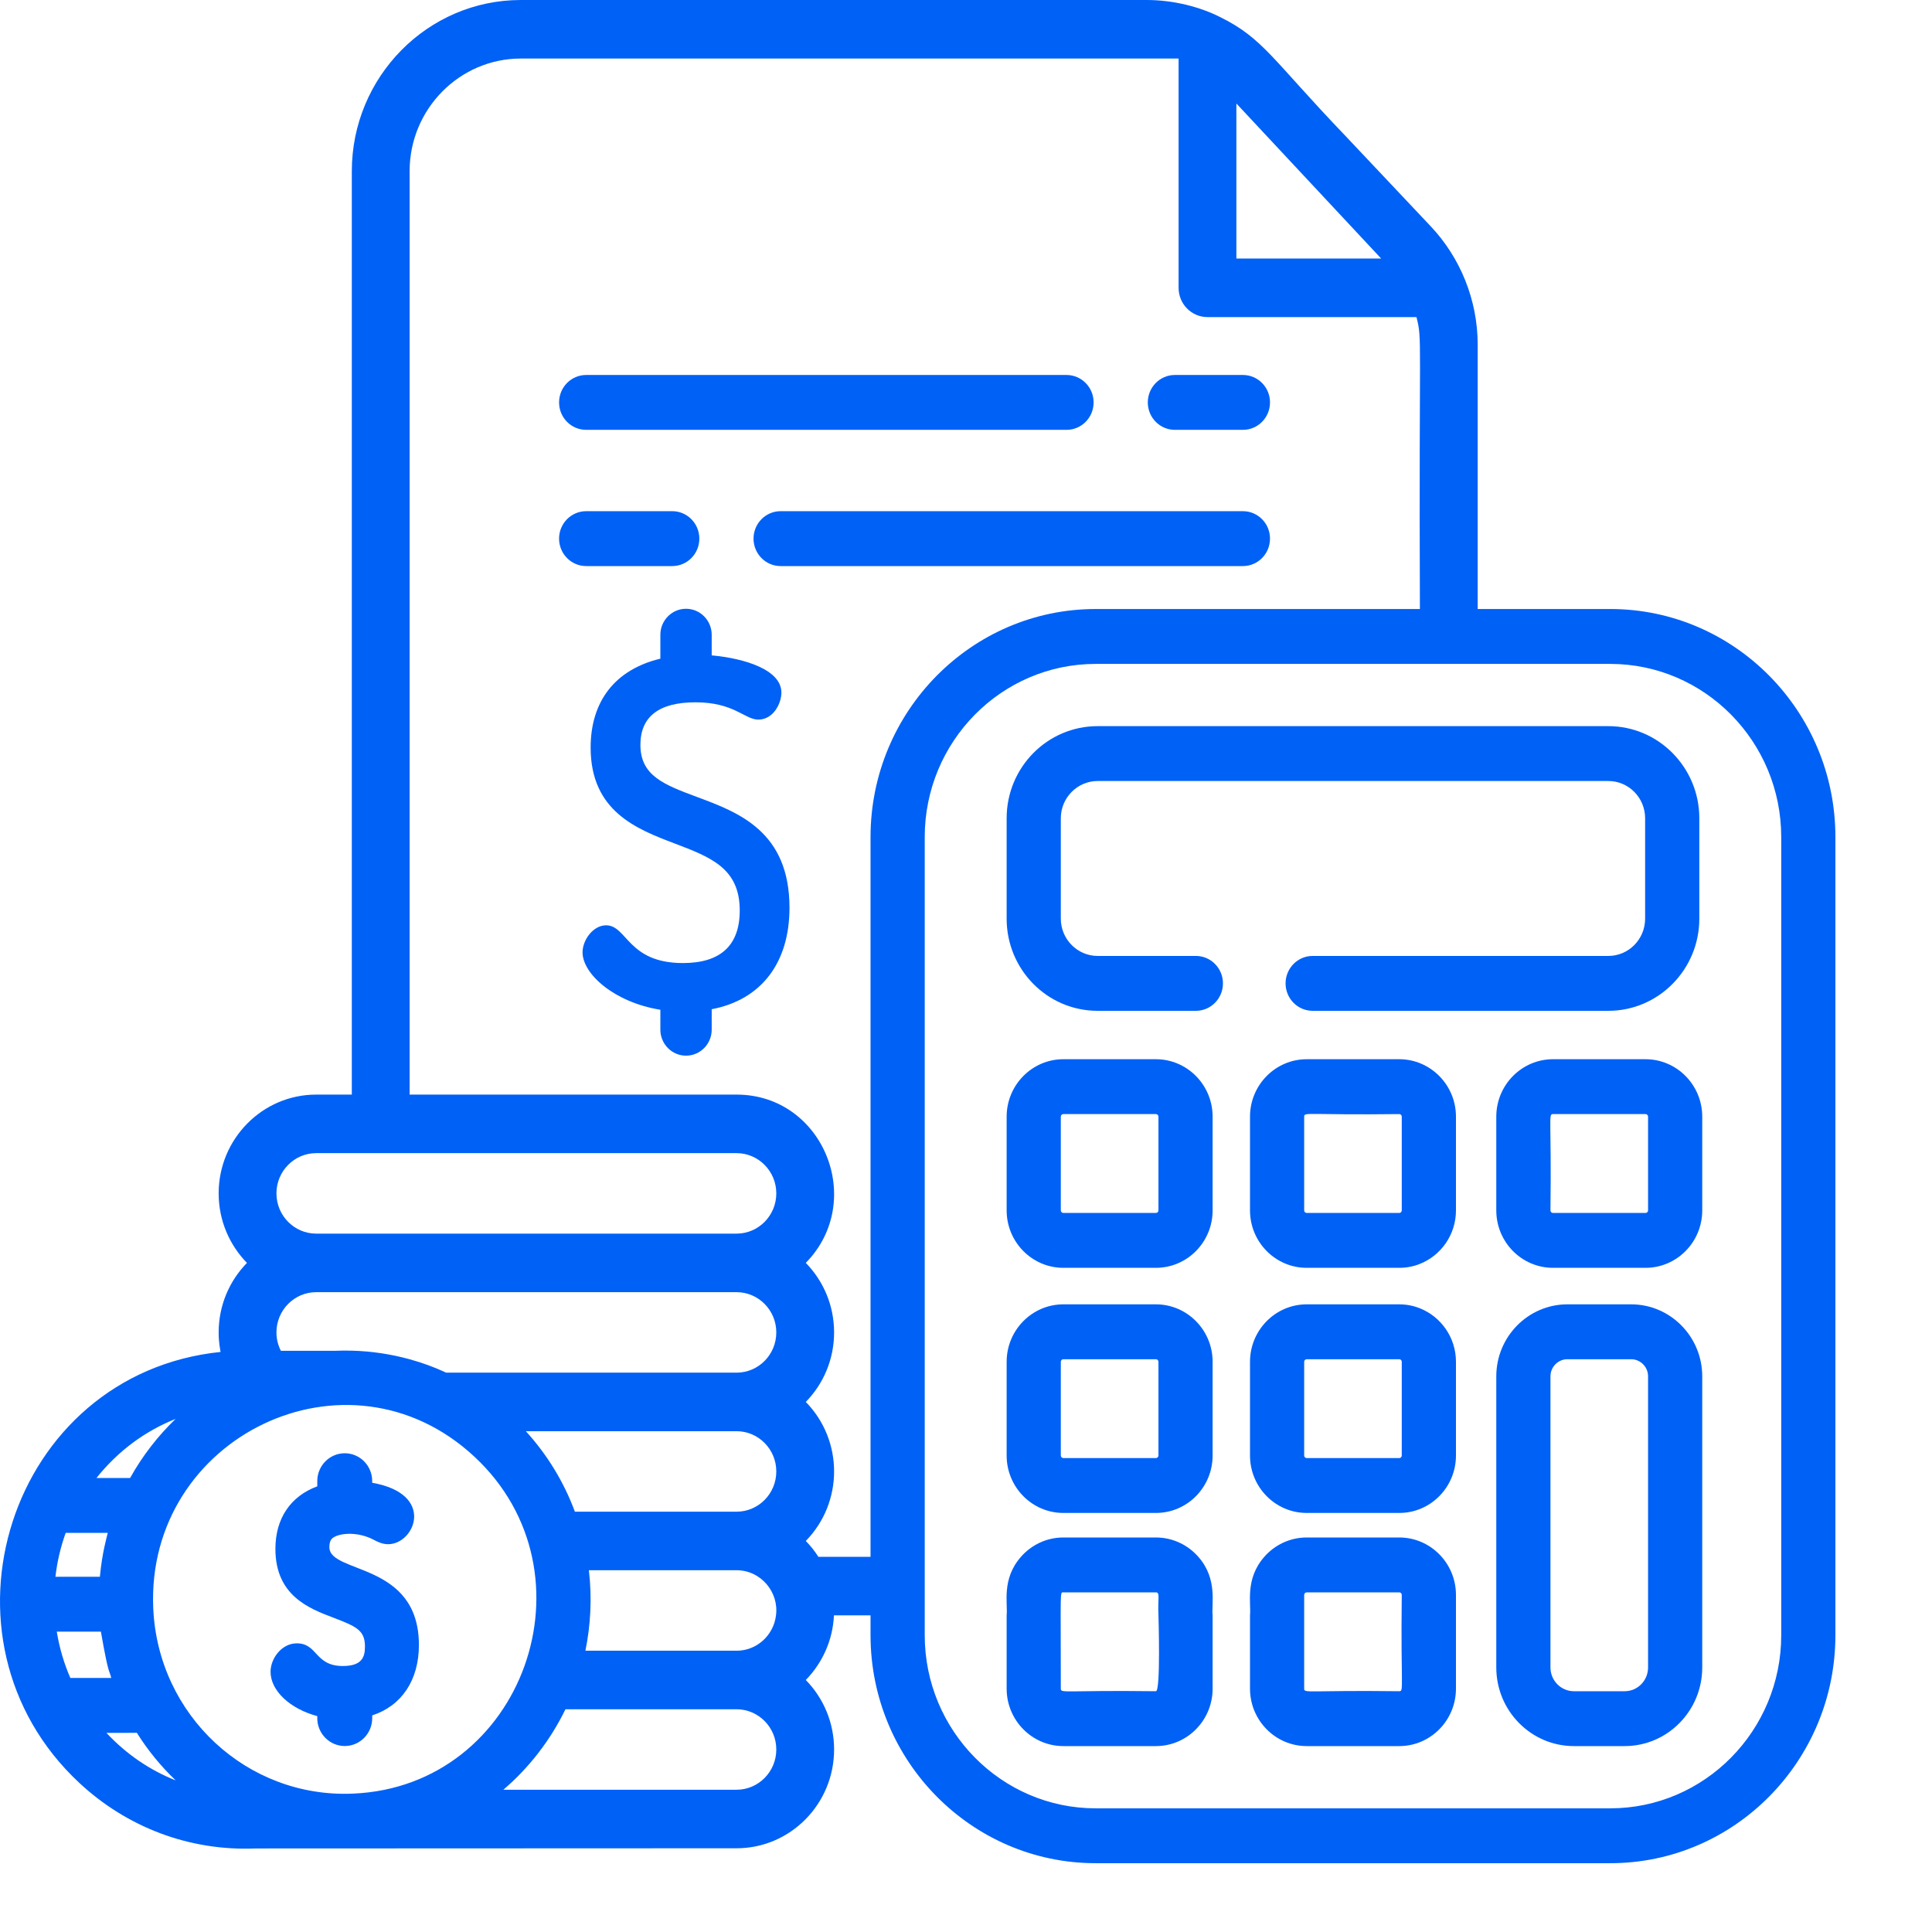
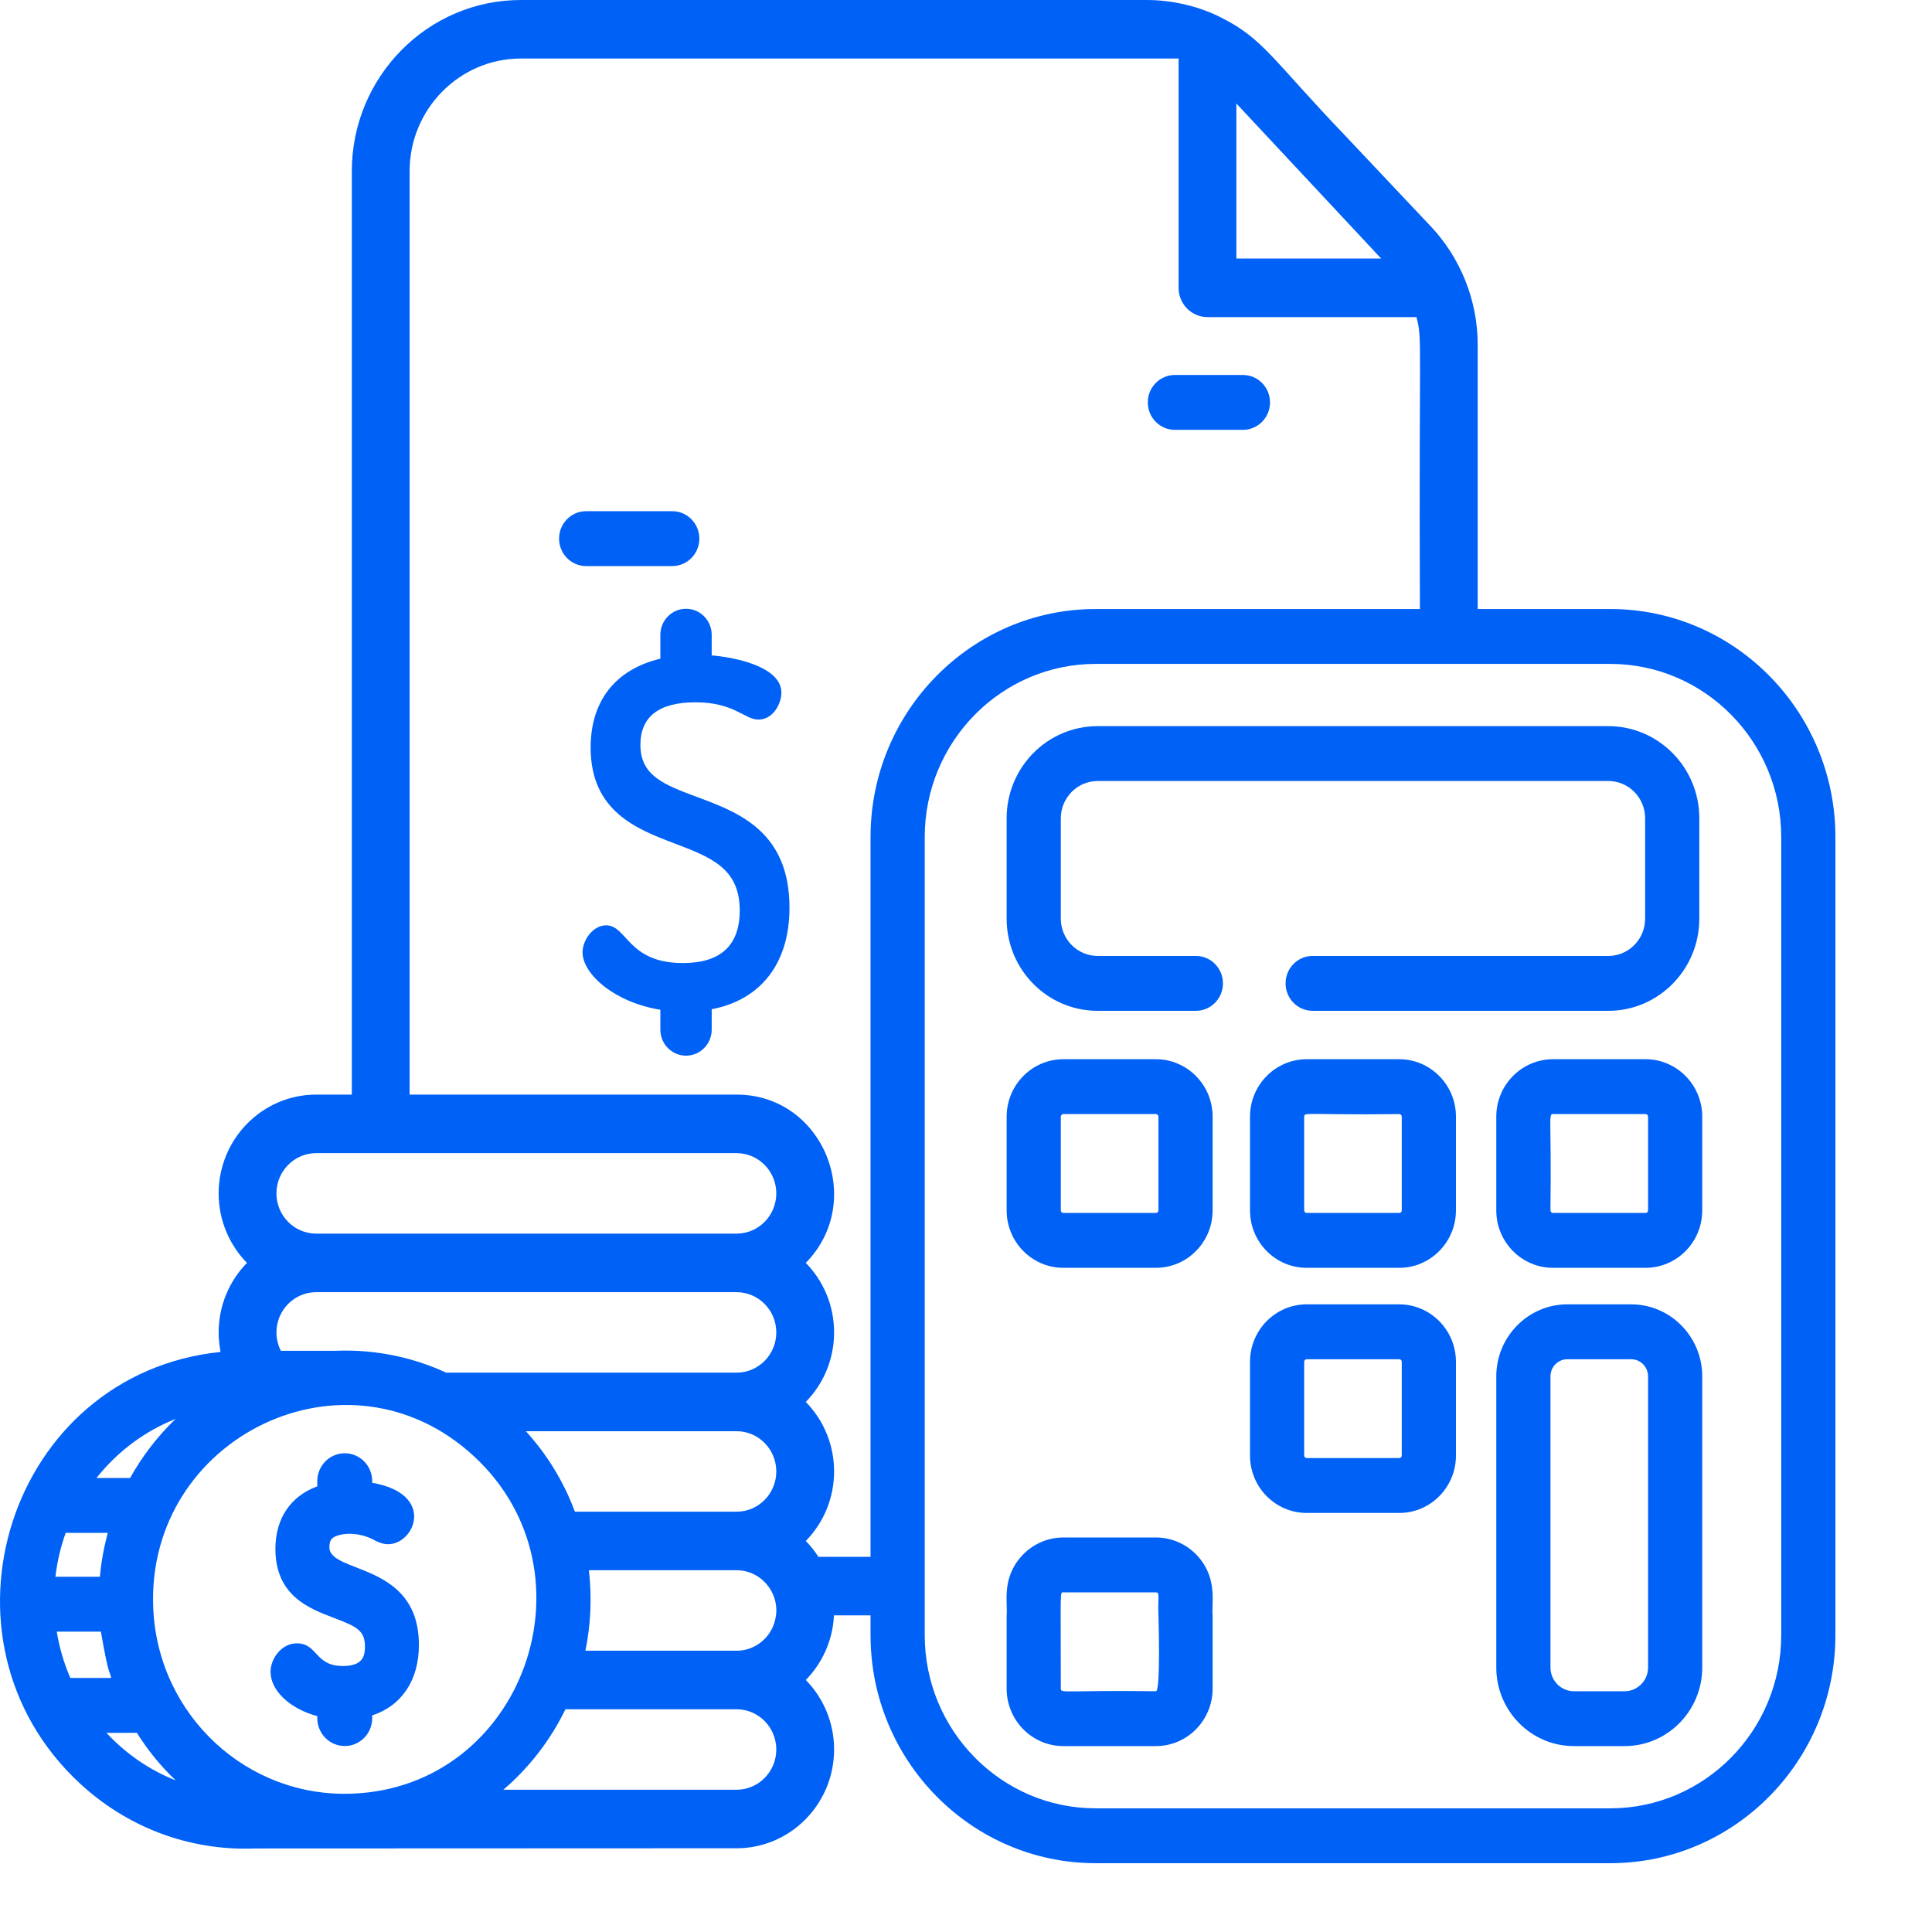
<svg xmlns="http://www.w3.org/2000/svg" width="80" height="80" viewBox="0 0 80 80" fill="none">
  <path d="M66.678 25.218H61.188V14.274C61.188 12.4 60.452 10.653 59.248 9.376L55.701 5.616C52.69 2.474 52.31 1.586 50.517 0.704C49.684 0.283 48.586 0 47.48 0H21.567C17.707 0 14.568 3.181 14.568 7.09V45.325H13.092C10.865 45.325 9.054 47.16 9.054 49.415C9.054 50.538 9.503 51.554 10.226 52.294C9.503 53.033 9.054 54.05 9.054 55.172C9.054 55.593 9.112 55.843 9.133 55.981C0.371 56.884 -3.12 67.871 3.293 73.834C5.23 75.635 7.801 76.656 10.588 76.541C11.509 76.541 30.476 76.533 30.5 76.533C32.726 76.533 34.538 74.699 34.538 72.443C34.538 71.32 34.09 70.304 33.366 69.565C34.046 68.869 34.483 67.931 34.532 66.889H36.047V67.709C36.047 72.916 40.229 77.151 45.369 77.151H66.678C71.818 77.151 76 72.916 76 67.709V34.661C76 29.454 71.818 25.218 66.678 25.218ZM57.153 10.665C57.153 10.665 57.154 10.665 57.156 10.668C57.157 10.668 57.157 10.668 57.157 10.668C57.159 10.671 57.162 10.675 57.163 10.676L57.165 10.678C57.168 10.682 57.171 10.685 57.174 10.687C57.175 10.688 57.177 10.69 57.178 10.693C57.18 10.694 57.181 10.694 57.181 10.696C57.183 10.697 57.184 10.697 57.186 10.7C57.189 10.702 57.19 10.705 57.192 10.706H51.196V4.286C55.895 9.317 56.954 10.452 57.153 10.665ZM13.092 47.749H30.5C31.407 47.749 32.145 48.497 32.145 49.415C32.145 50.335 31.407 51.082 30.5 51.082H13.092C12.185 51.082 11.447 50.335 11.447 49.415C11.447 48.497 12.185 47.749 13.092 47.749ZM13.092 53.506H30.5C31.407 53.506 32.145 54.254 32.145 55.172C32.145 56.092 31.407 56.839 30.5 56.839H18.476C17.987 56.611 17.48 56.426 16.961 56.284C16.186 56.071 15.384 55.949 14.568 55.928C14.333 55.922 14.098 55.923 13.864 55.934H11.631C11.513 55.705 11.447 55.446 11.447 55.172C11.447 54.254 12.185 53.506 13.092 53.506ZM32.145 60.929C32.145 61.849 31.407 62.596 30.5 62.596H23.805C23.35 61.37 22.665 60.241 21.774 59.263H30.5C31.407 59.263 32.145 60.011 32.145 60.929ZM7.271 58.754C6.543 59.454 5.895 60.285 5.387 61.202H3.993C4.904 60.058 6.036 59.245 7.271 58.754ZM2.72 63.474H4.462C4.424 63.644 4.226 64.297 4.136 65.291H2.295C2.367 64.667 2.509 64.058 2.72 63.474ZM2.913 69.481C2.648 68.872 2.458 68.228 2.351 67.563H4.178C4.506 69.445 4.524 69.121 4.606 69.481H2.913ZM4.406 71.754C5.14 71.752 5.566 71.757 5.666 71.751C6.113 72.466 6.652 73.128 7.276 73.723C6.191 73.291 5.227 72.632 4.406 71.754ZM14.614 74.27C10.237 74.461 6.531 71.027 6.345 66.582C6.045 59.505 14.388 55.43 19.642 60.316C24.822 65.132 21.669 73.976 14.614 74.27ZM30.5 74.109H20.843C21.913 73.193 22.791 72.058 23.414 70.777H30.5C31.407 70.777 32.145 71.525 32.145 72.443C32.145 73.362 31.407 74.109 30.5 74.109ZM32.132 66.889C32.033 67.713 31.339 68.353 30.5 68.353H24.24C24.457 67.301 24.518 66.168 24.385 65.02H30.5C31.508 65.02 32.261 65.933 32.132 66.889ZM36.047 64.465H33.888C33.737 64.227 33.562 64.008 33.366 63.808C34.928 62.211 34.93 59.648 33.366 58.051C34.09 57.312 34.538 56.295 34.538 55.172C34.538 54.05 34.09 53.033 33.366 52.294C35.881 49.725 34.084 45.325 30.5 45.325H16.961V7.09C16.961 4.518 19.028 2.424 21.567 2.424H48.803V11.918C48.803 12.588 49.339 13.13 49.999 13.13H58.653C58.903 14.112 58.748 13.788 58.795 25.218H45.369C40.229 25.218 36.047 29.454 36.047 34.661V64.465ZM73.757 67.709C73.757 71.663 70.582 74.879 66.678 74.879H45.369C41.467 74.879 38.291 71.663 38.291 67.709V34.661C38.291 30.707 41.467 27.491 45.369 27.491H66.678C70.582 27.491 73.757 30.707 73.757 34.661V67.709H73.757Z" fill="#0061F6" />
  <path d="M66.599 30.068H45.449C43.369 30.068 41.683 31.776 41.683 33.882V38.041C41.683 40.148 43.369 41.856 45.449 41.856H49.518C50.137 41.856 50.64 41.347 50.64 40.719C50.64 40.092 50.137 39.583 49.518 39.583H45.449C44.611 39.583 43.926 38.889 43.926 38.041V33.882C43.926 33.034 44.611 32.34 45.449 32.34H66.599C67.439 32.34 68.121 33.032 68.121 33.882V38.041C68.121 38.891 67.439 39.583 66.599 39.583H54.355C53.735 39.583 53.233 40.092 53.233 40.719C53.233 41.347 53.735 41.856 54.355 41.856H66.599C68.676 41.856 70.365 40.144 70.365 38.041V33.882C70.365 31.78 68.676 30.068 66.599 30.068Z" fill="#0061F6" />
-   <path d="M47.864 54.01H44.031C42.737 54.01 41.683 55.077 41.683 56.389V60.27C41.683 61.582 42.737 62.648 44.031 62.648H47.864C49.159 62.648 50.212 61.582 50.212 60.27V56.389C50.212 55.077 49.159 54.01 47.864 54.01ZM47.969 60.27C47.969 60.329 47.921 60.376 47.864 60.376H44.031C43.974 60.376 43.926 60.329 43.926 60.27V56.389C43.926 56.33 43.974 56.283 44.031 56.283H47.864C47.921 56.283 47.969 56.33 47.969 56.389V60.27Z" fill="#0061F6" />
  <path d="M68.138 43.86H64.306C63.011 43.86 61.958 44.927 61.958 46.239V50.12C61.958 51.432 63.011 52.498 64.306 52.498H68.138C69.433 52.498 70.486 51.432 70.486 50.12V46.239C70.486 44.927 69.433 43.86 68.138 43.86ZM68.243 50.12C68.243 50.179 68.196 50.226 68.138 50.226H64.306C64.249 50.226 64.201 50.179 64.201 50.12C64.248 46.279 64.104 46.132 64.306 46.132H68.138C68.196 46.132 68.243 46.179 68.243 46.239V50.12Z" fill="#0061F6" />
  <path d="M47.864 43.86H44.031C42.737 43.86 41.683 44.927 41.683 46.239V50.12C41.683 51.432 42.737 52.498 44.031 52.498H47.864C49.159 52.498 50.212 51.432 50.212 50.12V46.239C50.212 44.927 49.159 43.86 47.864 43.86ZM47.969 50.12C47.969 50.179 47.921 50.226 47.864 50.226H44.031C43.974 50.226 43.926 50.179 43.926 50.12V46.239C43.926 46.179 43.974 46.132 44.031 46.132H47.864C47.921 46.132 47.969 46.179 47.969 46.239V50.12Z" fill="#0061F6" />
  <path d="M49.621 64.465C49.19 63.974 48.562 63.664 47.864 63.664H44.031C43.332 63.664 42.704 63.974 42.275 64.465C41.46 65.391 41.737 66.4 41.683 66.889V69.924C41.683 71.236 42.737 72.302 44.031 72.302H47.864C49.159 72.302 50.212 71.235 50.212 69.924V66.889C50.158 66.41 50.432 65.391 49.621 64.465ZM47.864 70.03C44.077 69.983 43.926 70.128 43.926 69.924C43.926 65.813 43.881 65.936 44.031 65.936H47.864C48.048 65.936 47.934 66.195 47.969 66.889C47.969 66.889 48.066 70.03 47.864 70.03Z" fill="#0061F6" />
  <path d="M67.543 54.01H64.901C63.279 54.01 61.958 55.348 61.958 56.992V69.046C61.958 70.842 63.4 72.302 65.171 72.302H67.273C69.046 72.302 70.486 70.842 70.486 69.046V56.992C70.486 55.348 69.167 54.01 67.543 54.01ZM67.273 70.03H65.171C64.637 70.03 64.201 69.589 64.201 69.046V56.992C64.201 56.601 64.516 56.283 64.901 56.283H67.543C67.928 56.283 68.243 56.601 68.243 56.992V69.046C68.243 69.589 67.809 70.03 67.273 70.03Z" fill="#0061F6" />
  <path d="M28.873 33.005C27.506 32.496 26.518 32.128 26.518 30.844C26.518 29.675 27.285 29.081 28.797 29.081C30.403 29.081 30.835 29.797 31.401 29.797C32.016 29.797 32.356 29.136 32.356 28.678C32.356 27.731 30.832 27.262 29.47 27.138V26.285C29.47 25.691 28.993 25.208 28.407 25.208C27.821 25.208 27.344 25.691 27.344 26.285V27.274C25.481 27.722 24.457 29.026 24.457 30.957C24.457 33.602 26.379 34.334 27.924 34.922C29.436 35.497 30.631 35.952 30.631 37.701C30.631 39.146 29.839 39.878 28.277 39.878C25.991 39.878 25.969 38.315 25.097 38.315C24.557 38.315 24.122 38.927 24.122 39.434C24.122 40.329 25.438 41.506 27.344 41.812V42.636C27.344 43.23 27.821 43.713 28.407 43.713C28.993 43.713 29.47 43.23 29.47 42.636V41.79C31.519 41.399 32.691 39.874 32.691 37.588C32.691 34.425 30.574 33.638 28.873 33.005Z" fill="#0061F6" />
-   <path d="M59.568 64.33C59.147 63.918 58.572 63.664 57.941 63.664H54.108C53.41 63.664 52.781 63.974 52.351 64.465C51.539 65.392 51.814 66.4 51.76 66.889V69.924C51.76 71.236 52.813 72.302 54.108 72.302H57.941C59.235 72.302 60.288 71.235 60.288 69.924V66.041C60.288 65.37 60.011 64.762 59.568 64.33ZM57.941 70.03C54.154 69.983 54.003 70.128 54.003 69.924V66.041C54.003 65.983 54.051 65.936 54.108 65.936H57.941C57.998 65.936 58.044 65.983 58.044 66.041C57.999 69.886 58.14 70.03 57.941 70.03Z" fill="#0061F6" />
  <path d="M57.941 43.86H54.108C52.813 43.86 51.76 44.927 51.76 46.239V50.12C51.76 51.432 52.813 52.498 54.108 52.498H57.941C58.243 52.498 58.53 52.441 58.795 52.335C59.668 51.988 60.288 51.126 60.288 50.12V46.238C60.288 44.922 59.229 43.86 57.941 43.86ZM57.941 50.226H54.108C54.051 50.226 54.003 50.179 54.003 50.12V46.239C54.003 46.034 54.142 46.178 57.941 46.132C57.998 46.132 58.044 46.179 58.044 46.239V50.12C58.044 50.179 57.998 50.226 57.941 50.226Z" fill="#0061F6" />
  <path d="M58.795 54.174C58.53 54.068 58.243 54.01 57.941 54.01H54.108C52.813 54.01 51.76 55.077 51.76 56.389V60.27C51.76 61.582 52.813 62.648 54.108 62.648H57.941C59.235 62.648 60.288 61.582 60.288 60.27V56.389C60.288 55.383 59.668 54.521 58.795 54.174ZM58.044 60.27C58.044 60.329 57.998 60.376 57.941 60.376H54.108C54.051 60.376 54.003 60.329 54.003 60.27V56.389C54.003 56.33 54.051 56.283 54.108 56.283H57.941C57.998 56.283 58.044 56.33 58.044 56.389V60.27Z" fill="#0061F6" />
  <path d="M51.467 15.527H48.649C48.03 15.527 47.528 16.036 47.528 16.663C47.528 17.292 48.03 17.799 48.649 17.799H51.467C52.086 17.799 52.588 17.292 52.588 16.663C52.589 16.036 52.086 15.527 51.467 15.527Z" fill="#0061F6" />
-   <path d="M44.162 15.527H24.271C23.652 15.527 23.15 16.036 23.15 16.663C23.15 17.292 23.652 17.799 24.271 17.799H44.163C44.782 17.799 45.284 17.292 45.284 16.663C45.284 16.036 44.782 15.527 44.162 15.527Z" fill="#0061F6" />
  <path d="M27.837 21.167H24.271C23.652 21.167 23.15 21.676 23.15 22.303C23.15 22.931 23.652 23.44 24.271 23.44H27.837C28.456 23.44 28.958 22.931 28.958 22.303C28.958 21.676 28.456 21.167 27.837 21.167Z" fill="#0061F6" />
-   <path d="M51.467 21.167H32.323C31.704 21.167 31.202 21.676 31.202 22.303C31.202 22.931 31.704 23.44 32.323 23.44H51.467C52.086 23.44 52.588 22.931 52.588 22.303C52.589 21.676 52.086 21.167 51.467 21.167Z" fill="#0061F6" />
  <path d="M13.639 64.066C13.639 63.78 13.742 63.698 13.84 63.644C14.141 63.475 14.832 63.425 15.466 63.755C15.634 63.843 15.825 63.942 16.073 63.942C17.179 63.942 18.054 61.859 15.412 61.399V61.328C15.412 60.693 14.902 60.176 14.275 60.176C13.648 60.176 13.138 60.693 13.138 61.328V61.546C12.031 61.953 11.404 62.878 11.404 64.134C11.404 66.072 12.794 66.601 13.809 66.987C14.777 67.355 15.112 67.516 15.112 68.183C15.112 68.6 15.001 68.986 14.197 68.986C13.024 68.986 13.165 68.047 12.287 68.047C11.667 68.047 11.203 68.669 11.203 69.224C11.203 70.011 12.011 70.759 13.138 71.061V71.148C13.138 71.783 13.648 72.299 14.275 72.299C14.902 72.299 15.412 71.783 15.412 71.148V71.031C16.631 70.634 17.346 69.571 17.346 68.116C17.346 64.663 13.639 65.181 13.639 64.066Z" fill="#0061F6" />
</svg>